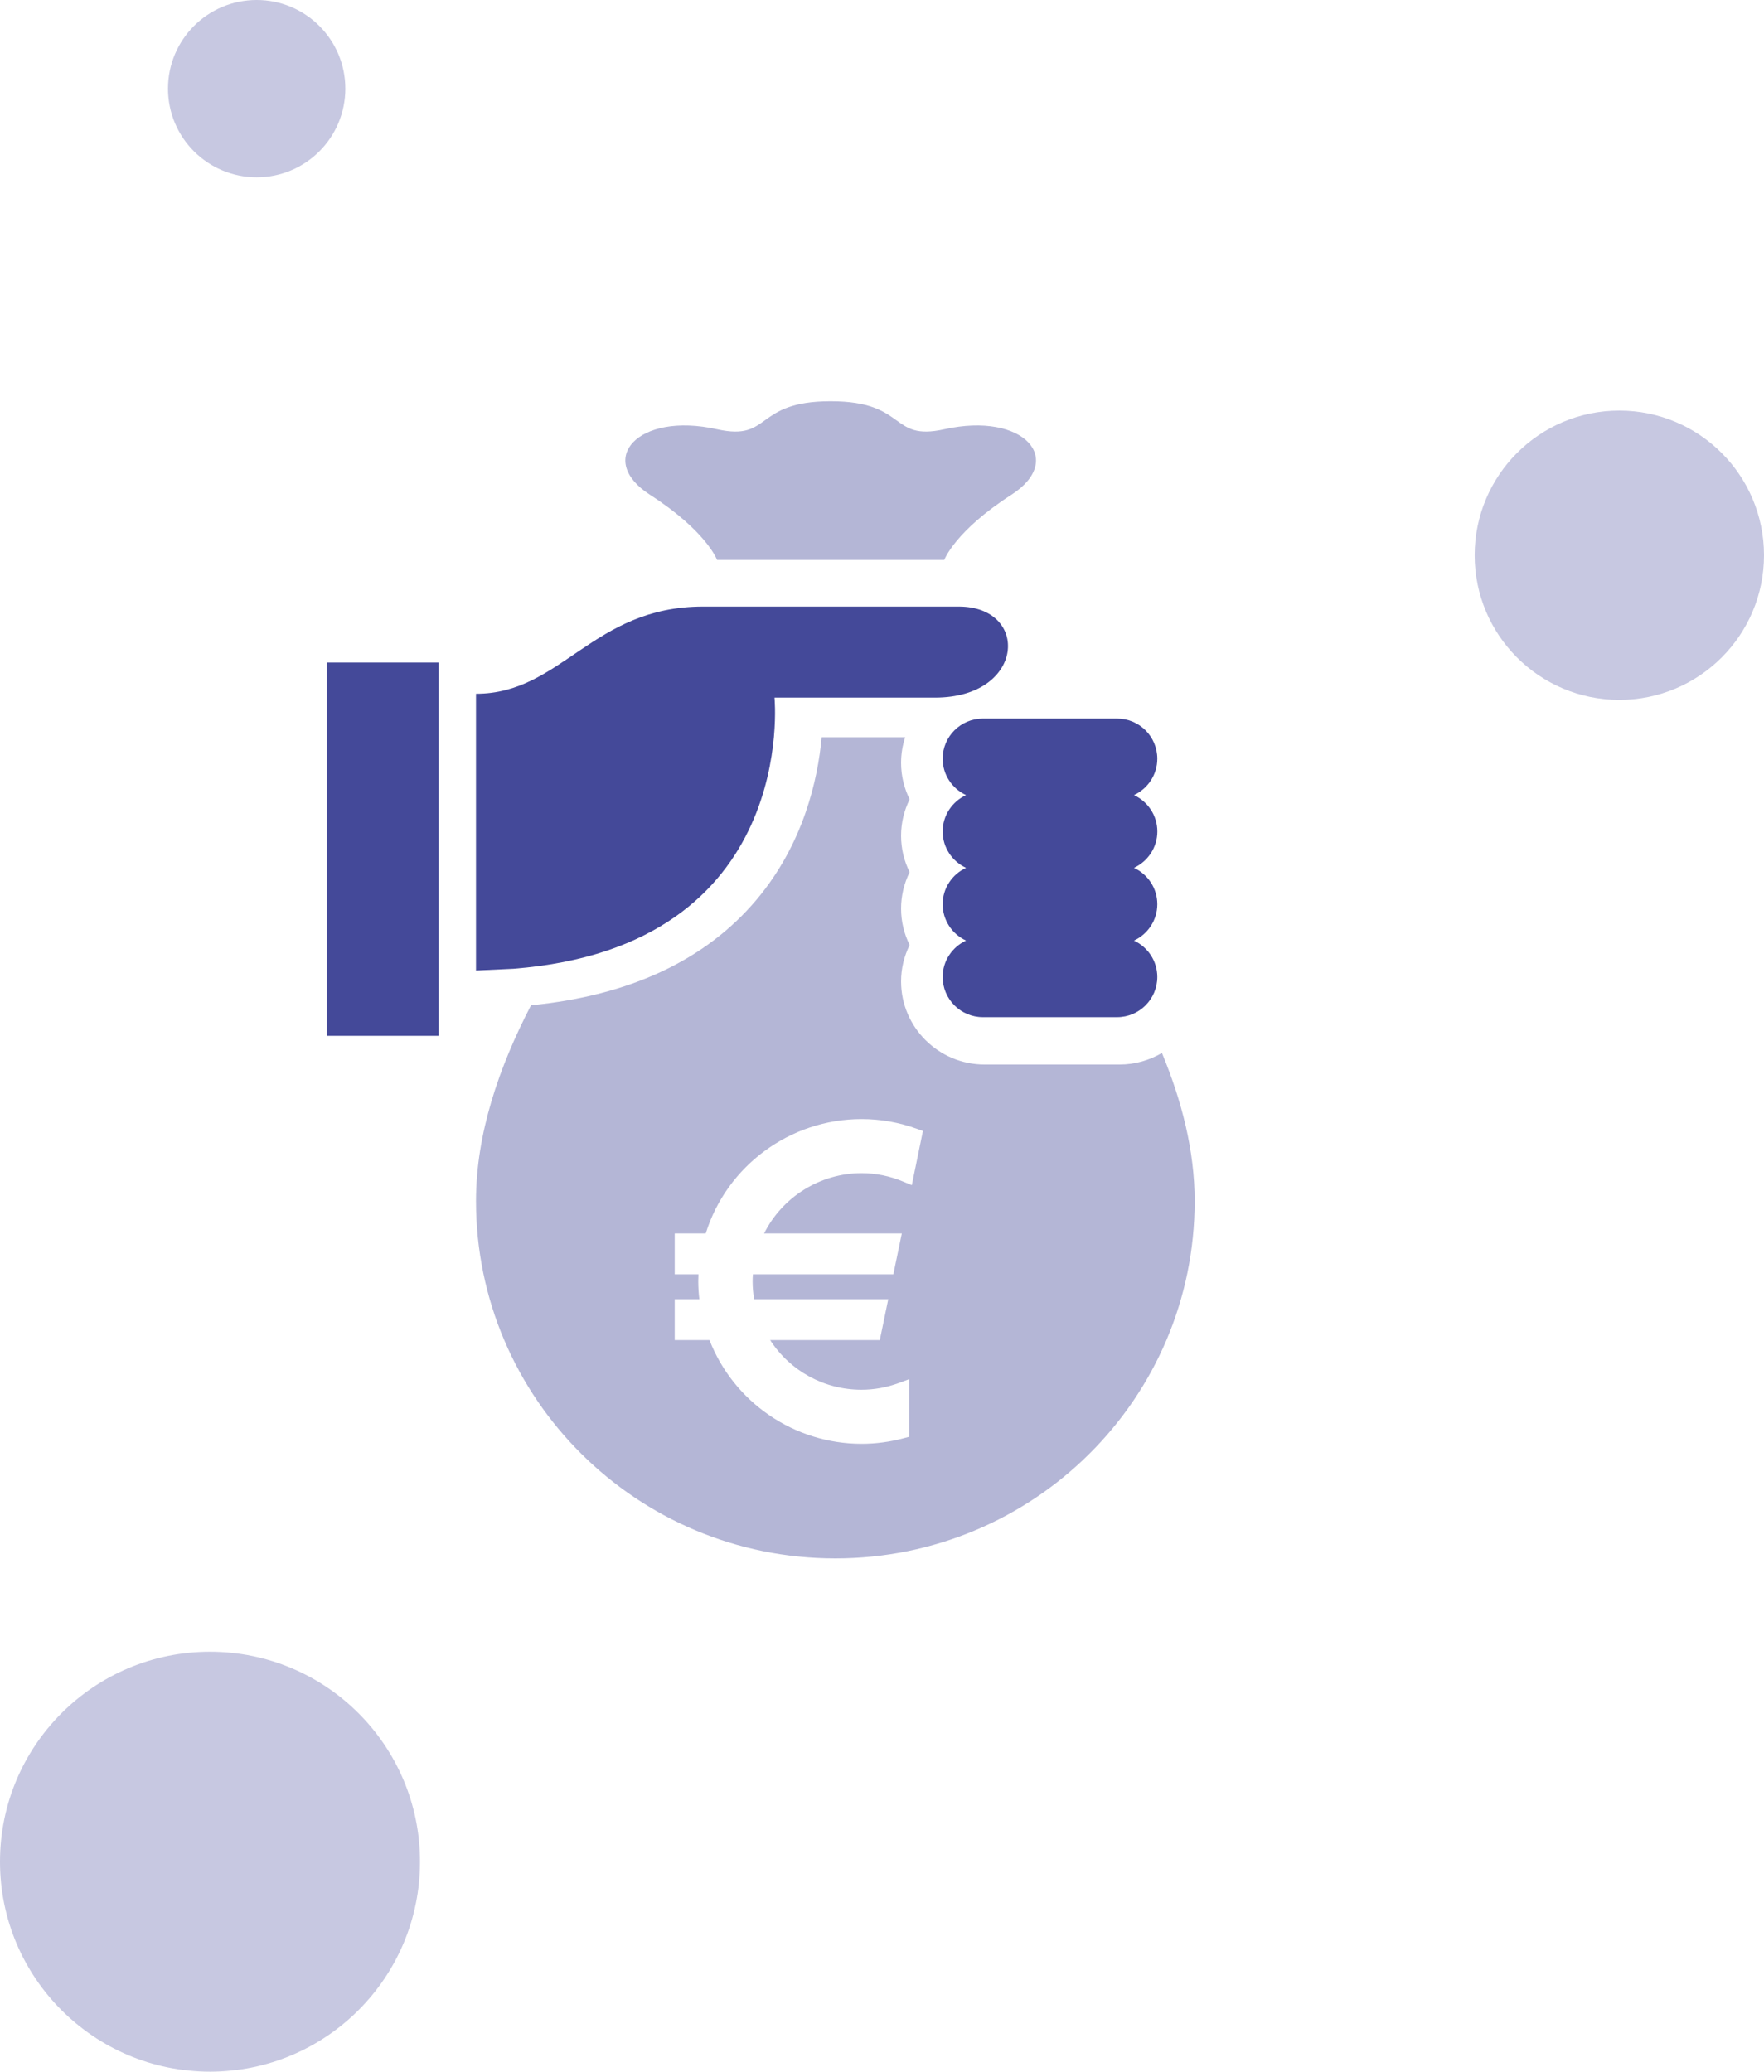
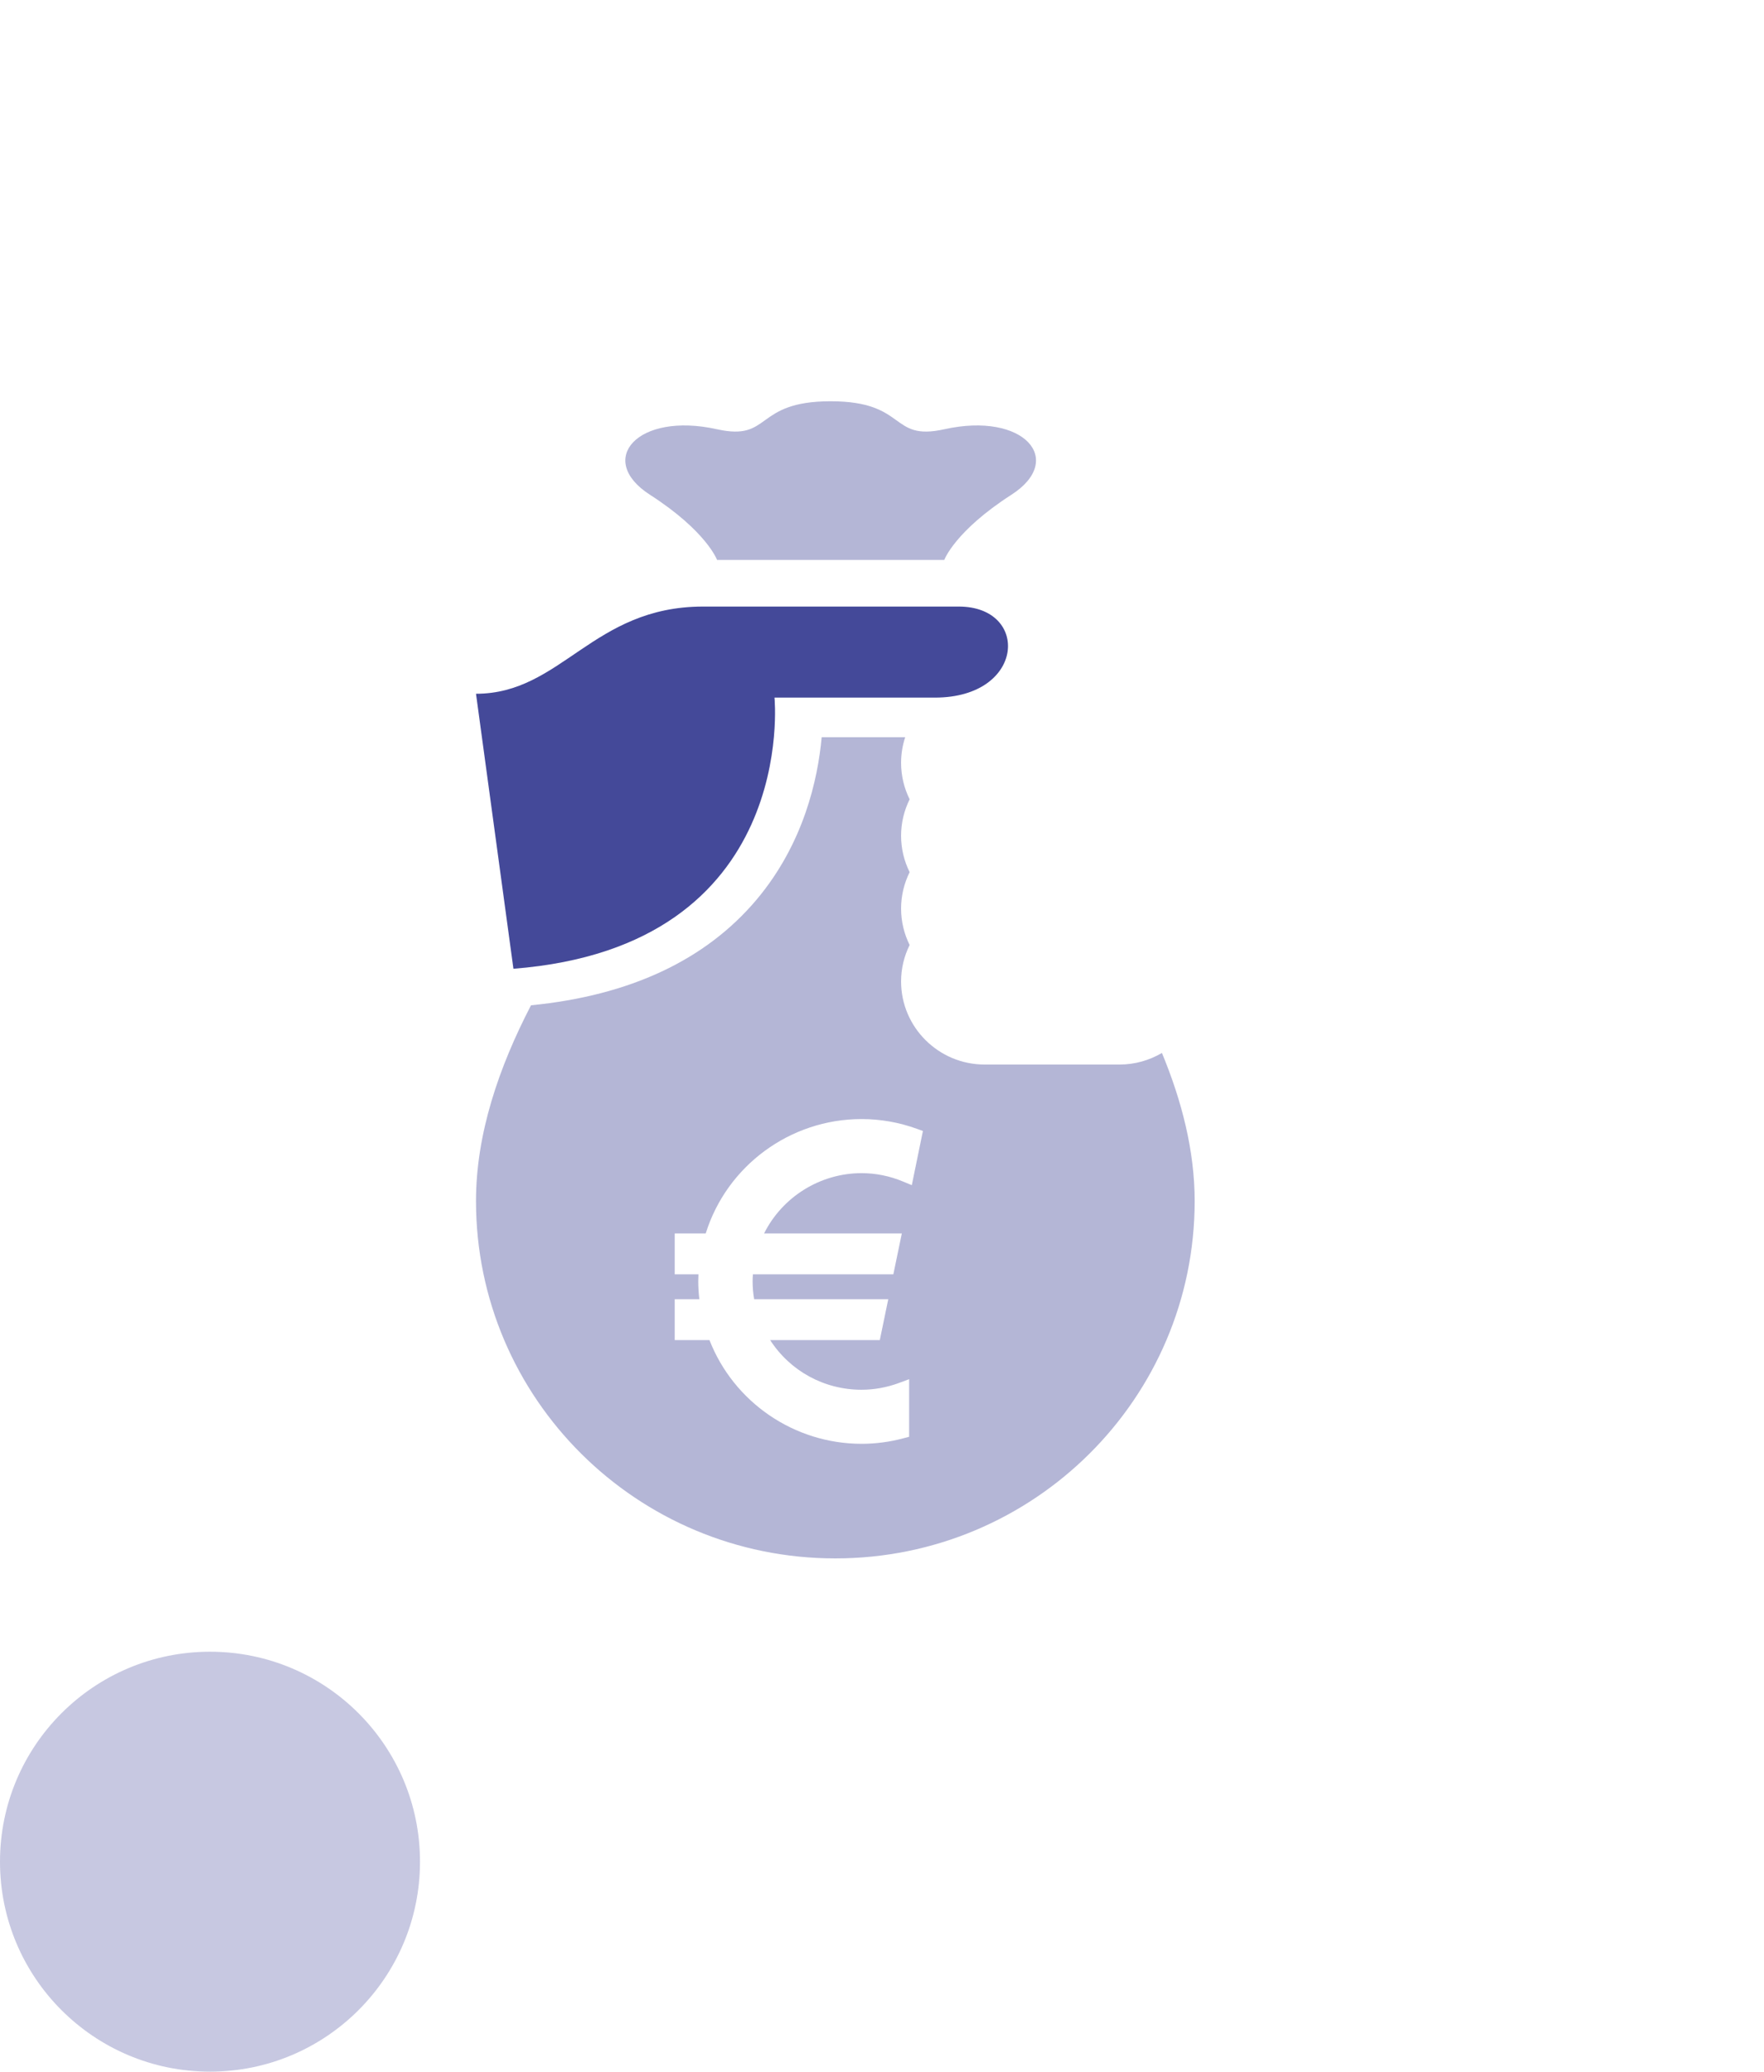
<svg xmlns="http://www.w3.org/2000/svg" width="189" height="222" viewBox="0 0 189 222" fill="none">
  <path d="M124.493 112.836C123.161 113.615 121.613 114.077 119.954 114.077H105.496C100.562 114.077 96.544 110.081 96.544 105.169C96.544 103.796 96.868 102.464 97.461 101.268C96.868 100.072 96.544 98.74 96.544 97.363C96.544 95.99 96.868 94.658 97.461 93.462C96.868 92.266 96.544 90.934 96.544 89.561C96.544 88.183 96.868 86.852 97.461 85.656C96.871 84.46 96.544 83.128 96.544 81.751C96.544 80.79 96.7 79.867 96.986 79H88.037C87.623 83.552 86.093 90.416 81.075 96.391C75.608 102.892 67.466 106.691 56.893 107.728C53.454 114.358 51 121.506 51 128.706C51 149.855 68.238 167 89.498 167C110.762 167 128 149.855 128 128.706C128 123.317 126.619 117.967 124.493 112.836ZM97.693 127.003L96.807 126.636C95.353 126.023 93.839 125.716 92.31 125.716C87.881 125.716 83.814 128.267 81.866 132.179H96.624L95.715 136.561H80.668C80.649 136.811 80.637 137.064 80.637 137.318C80.637 137.946 80.691 138.582 80.801 139.225H95.171L94.265 143.607H82.517C84.659 146.922 88.304 148.927 92.31 148.927C93.664 148.927 95.026 148.681 96.354 148.186L97.408 147.796V153.967L96.83 154.119C95.342 154.52 93.824 154.72 92.31 154.72C85.104 154.72 78.621 150.278 76.015 143.607H72.29V139.225H74.931C74.851 138.551 74.813 137.927 74.813 137.318C74.813 137.068 74.82 136.811 74.832 136.561H72.29V132.179H75.612C77.872 124.929 84.651 119.919 92.31 119.919C94.342 119.919 96.339 120.275 98.249 120.967L98.884 121.198L97.693 127.003Z" fill="#B4B6D6" />
  <path d="M101.173 60C101.173 60 102.3 56.922 108.367 53.016C114.189 49.271 109.721 44.095 101.173 46C95.272 47.312 97.275 43 89 43C80.725 43 82.728 47.312 76.827 46C68.279 44.095 63.811 49.271 69.633 53.016C75.701 56.922 76.827 60 76.827 60H101.173Z" fill="#B4B6D6" />
-   <path d="M123.996 96.896C123.996 95.169 122.971 93.684 121.496 93C122.971 92.312 124 90.831 124 89.104C124 87.373 122.971 85.888 121.496 85.204C122.967 84.52 123.996 83.039 123.996 81.304C123.996 78.927 122.067 77 119.684 77H105.312C102.933 77 101 78.927 101 81.304C101 83.039 102.029 84.52 103.504 85.204C102.029 85.888 101 87.373 101 89.104C101 90.831 102.029 92.312 103.504 93C102.029 93.684 101 95.169 101 96.896C101 98.627 102.029 100.112 103.504 100.792C102.029 101.48 101 102.961 101 104.692C101 107.073 102.933 109 105.312 109H119.684C122.063 109 123.996 107.073 123.996 104.692C123.996 102.961 122.967 101.48 121.496 100.796C122.967 100.112 123.996 98.627 123.996 96.896Z" fill="#444999" />
-   <path d="M102.727 65C97.889 65 75.331 65 75.331 65C63.485 65 60.174 74.344 51 74.344V104L55.01 103.813C85.657 101.421 82.981 74.755 82.981 74.755C82.981 74.755 90.496 74.755 100.179 74.755C109.86 74.755 110.37 65 102.727 65Z" fill="#444999" />
-   <path d="M47 71H35V111H47V71Z" fill="#444999" />
-   <circle cx="27.5" cy="9.5" r="9.5" fill="#444999" fill-opacity="0.3" />
+   <path d="M102.727 65C97.889 65 75.331 65 75.331 65C63.485 65 60.174 74.344 51 74.344L55.01 103.813C85.657 101.421 82.981 74.755 82.981 74.755C82.981 74.755 90.496 74.755 100.179 74.755C109.86 74.755 110.37 65 102.727 65Z" fill="#444999" />
  <circle cx="22.5" cy="199.5" r="22.5" fill="#444999" fill-opacity="0.3" />
-   <circle cx="173.5" cy="59.5" r="15.5" fill="#444999" fill-opacity="0.3" />
</svg>